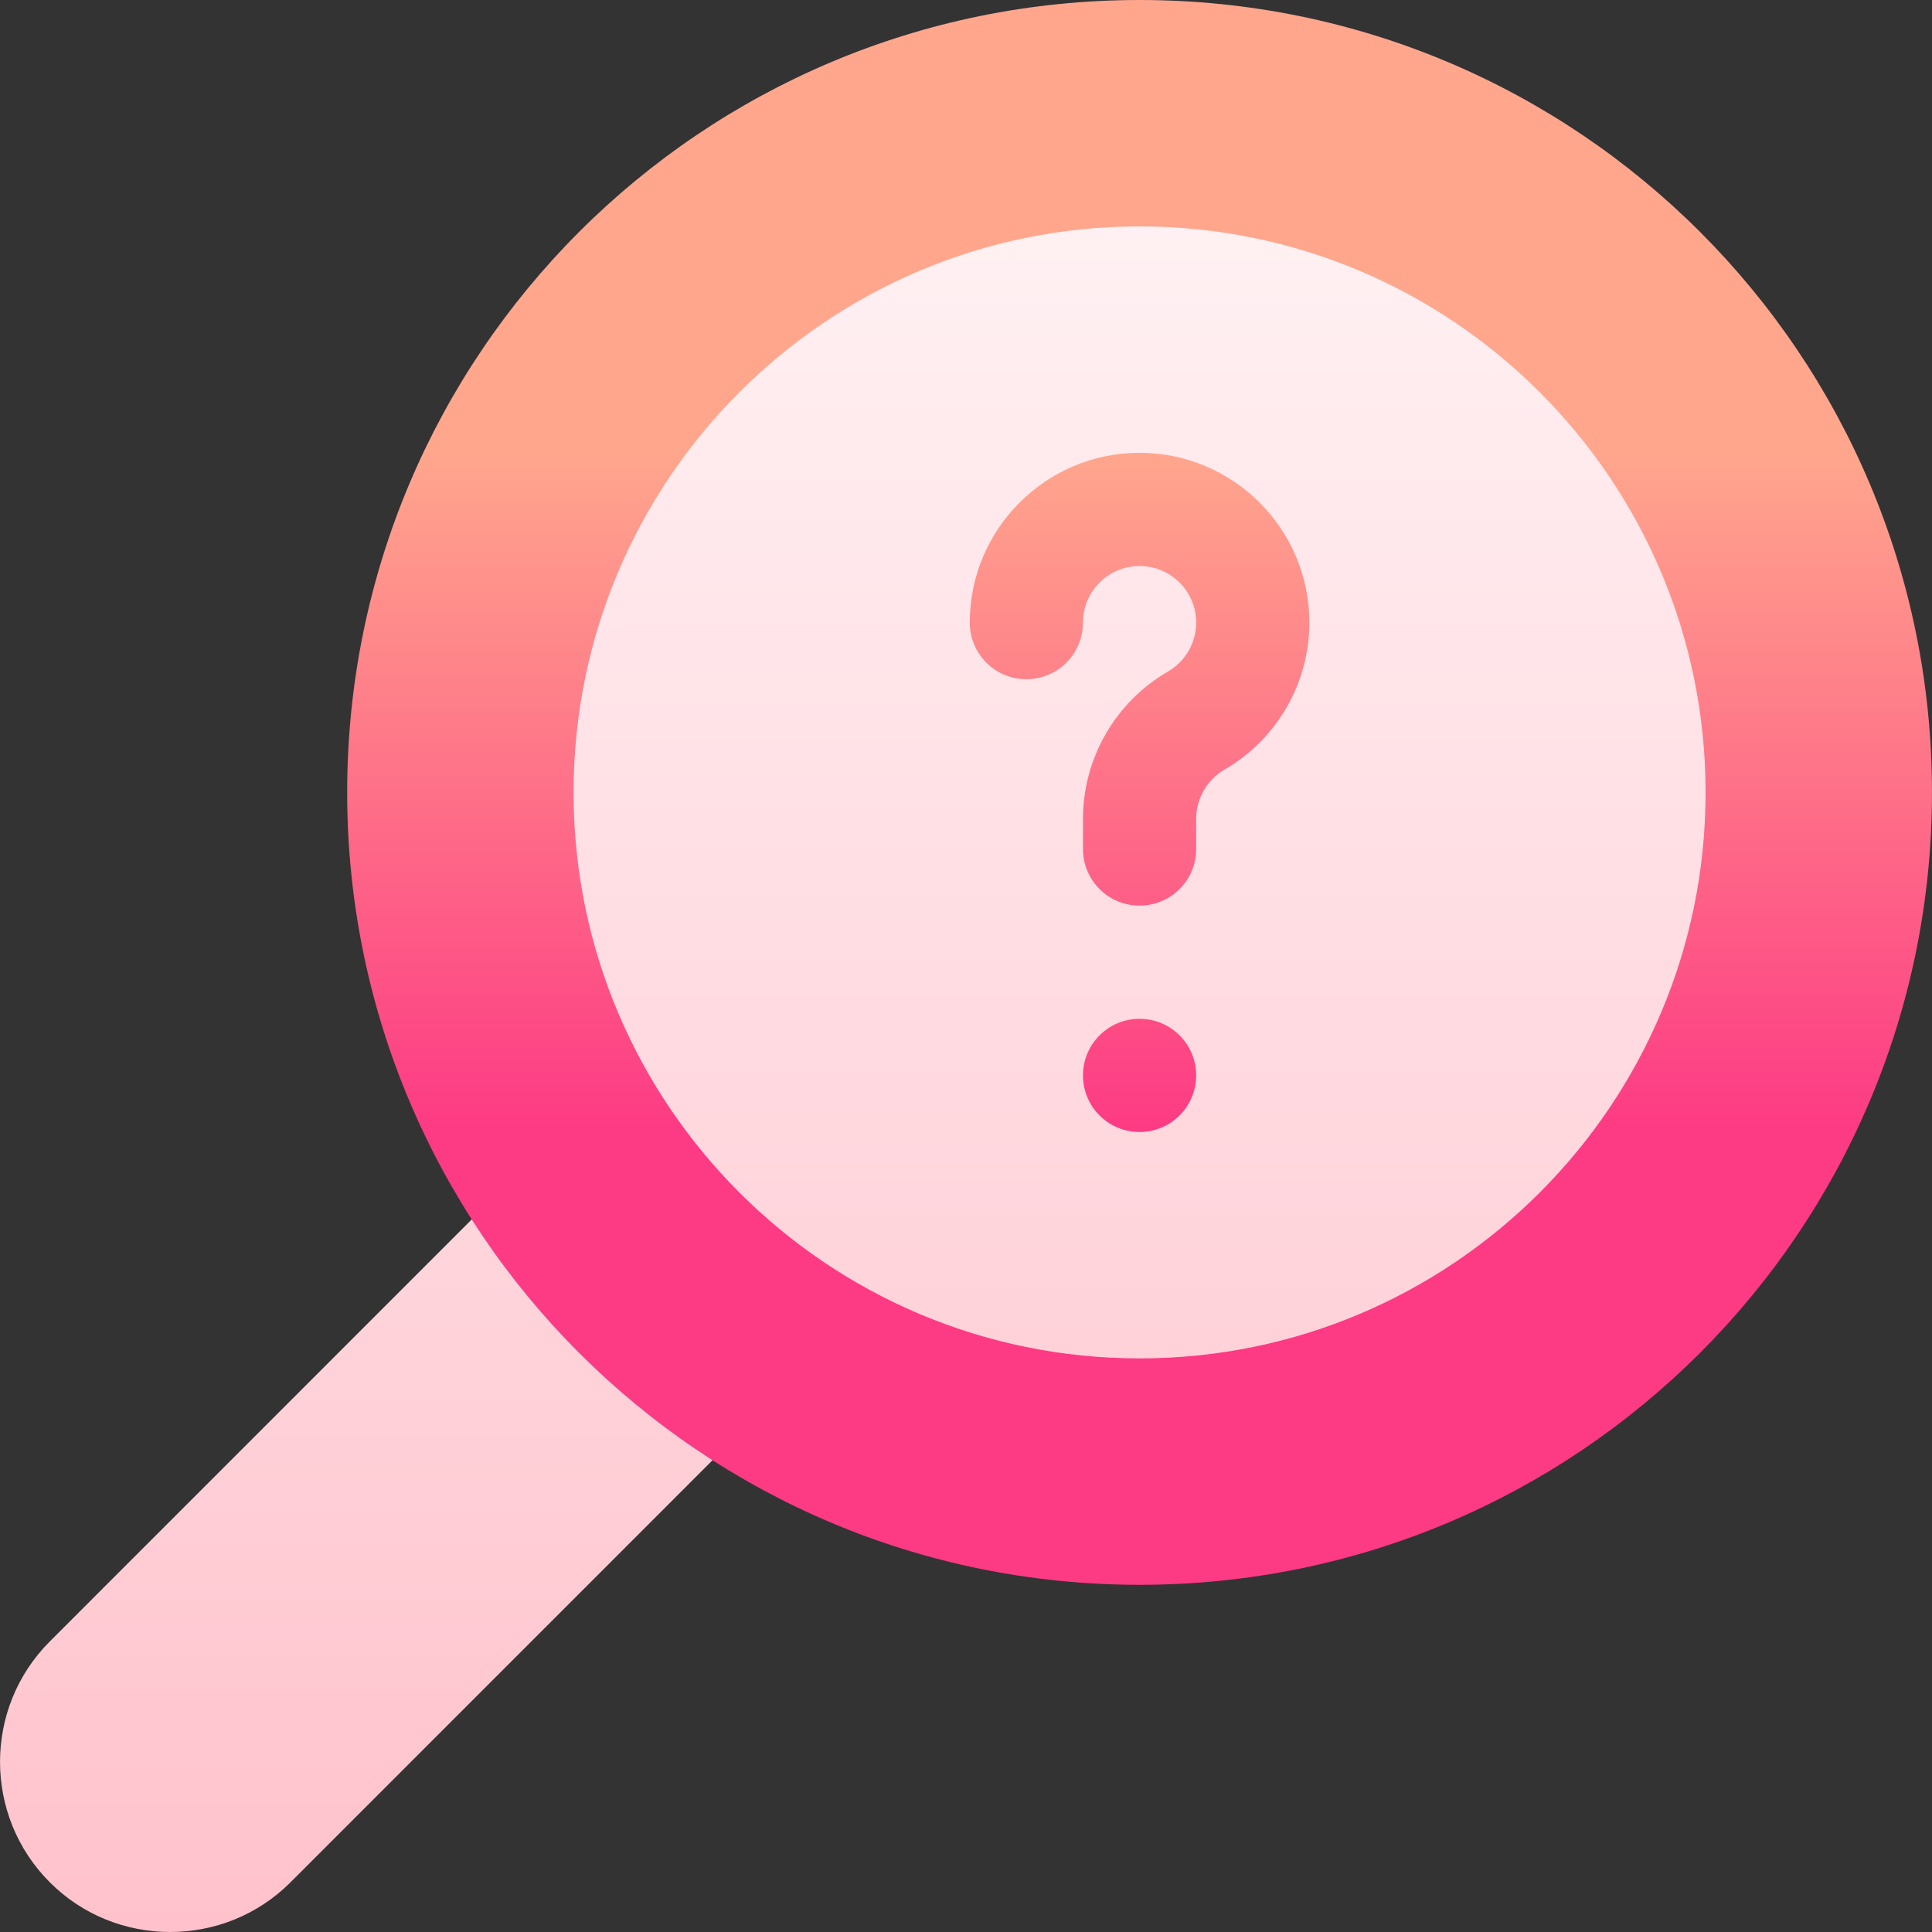
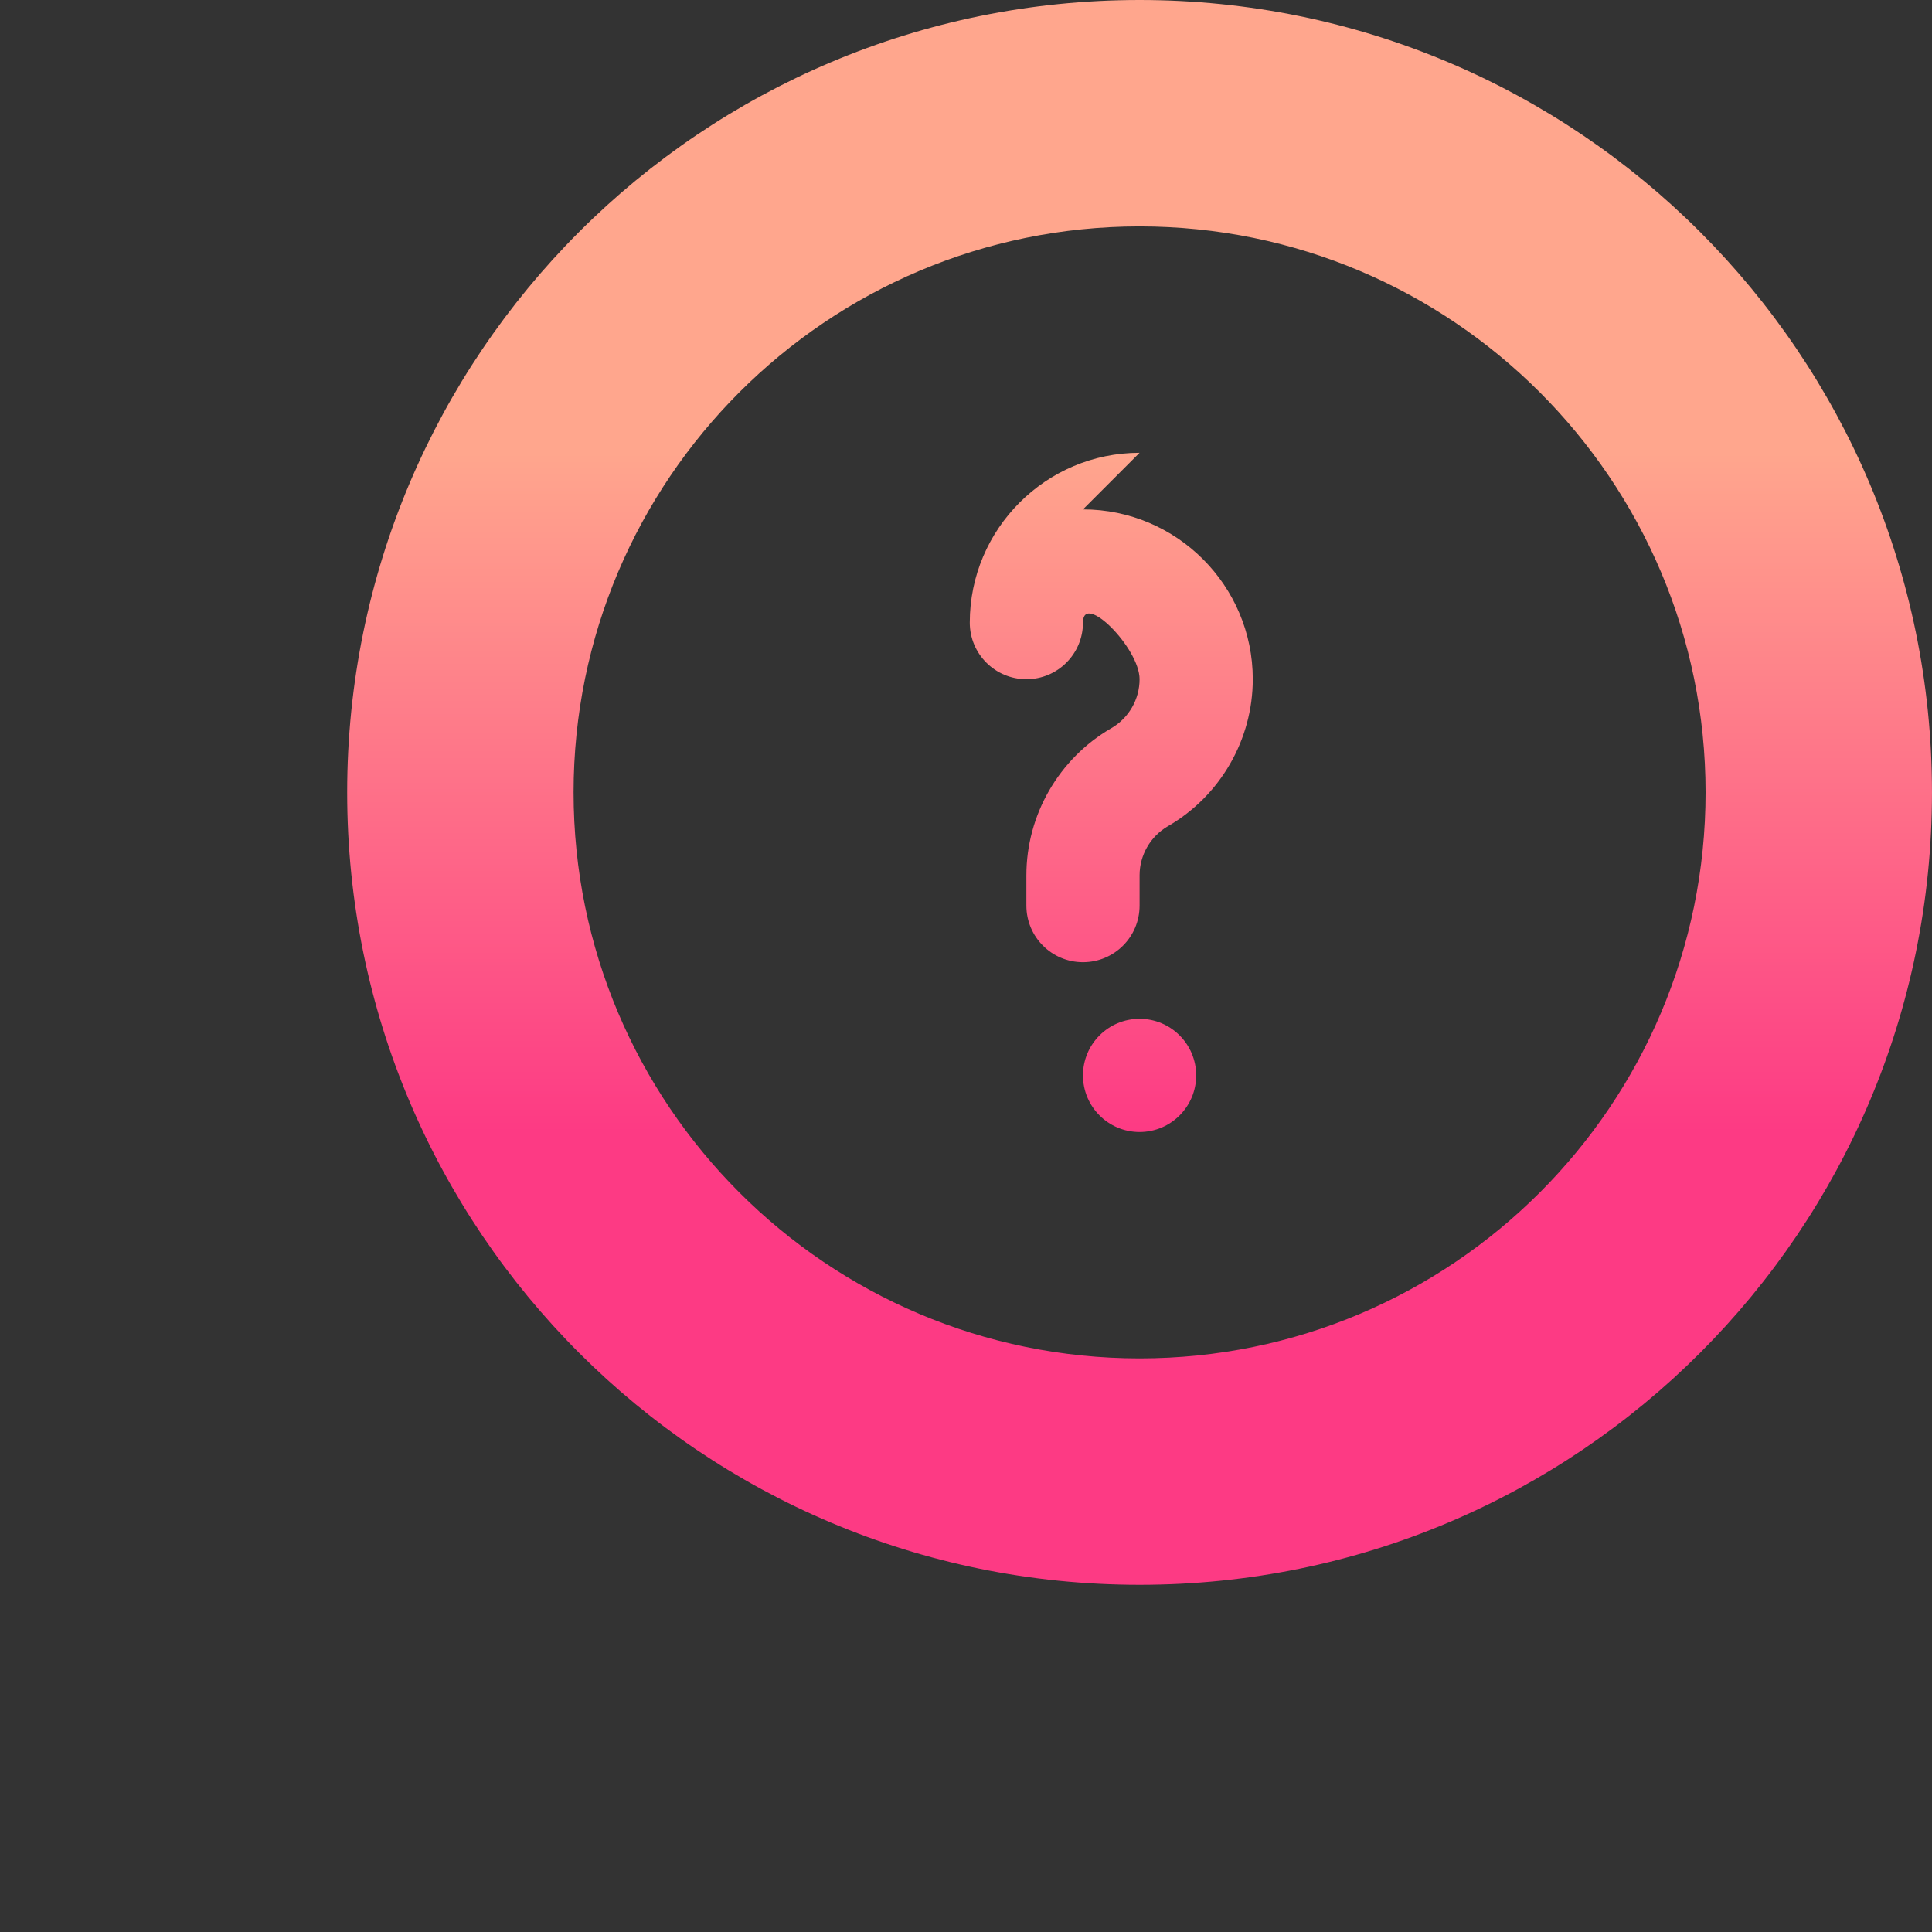
<svg xmlns="http://www.w3.org/2000/svg" id="Capa_1" enable-background="new 0 0 512.012 512.012" height="512" viewBox="0 0 512.012 512.012" width="512">
  <rect x="0" y="0" width="512.012" height="512.012" fill="#333333" stroke="none" />
  <linearGradient id="SVGID_1_" gradientUnits="userSpaceOnUse" x1="233.506" x2="233.506" y1="512.012" y2="45">
    <stop offset="0" stop-color="#ffc2cc" />
    <stop offset="1" stop-color="#fff2f4" />
  </linearGradient>
  <linearGradient id="SVGID_2_" gradientUnits="userSpaceOnUse" x1="302.006" x2="302.006" y1="300" y2="120">
    <stop offset="0" stop-color="#fd3a84" />
    <stop offset="1" stop-color="#ffa68d" />
  </linearGradient>
  <g>
    <g>
      <g>
-         <path d="m302.006 45c-90.967 0-165 74.019-165 165s74.033 165 165 165 165-74.019 165-165-74.033-165-165-165zm-105.937 309.976c-15.117-10.737-28.271-23.877-39.023-39.067-2.578-3.604-6.592-5.889-10.986-6.255-4.395-.469-8.76 1.216-11.865 4.336l-121.005 121.032c-17.578 17.593-17.578 46.216 0 63.809 17.52 17.581 46.301 17.568 63.809 0l121.004-121.019c3.135-3.12 4.717-7.471 4.336-11.865-.352-4.409-2.667-8.423-6.27-10.971z" fill="url(#SVGID_1_)" />
-       </g>
+         </g>
    </g>
    <g>
      <g>
-         <path d="m302.006 0c-116.1 0-210 93.9-210 210s93.9 210 210 210 210-93.9 210-210-93.9-210-210-210zm0 360c-82.8 0-150-67.2-150-150s67.2-150 150-150 150 67.2 150 150-67.2 150-150 150zm0-240c-24.814 0-45 20.186-45 45 0 8.291 6.709 15 15 15s15-6.709 15-15c0-8.276 6.738-15 15-15s15 6.724 15 15c0 5.347-2.871 10.327-7.529 13.008-13.857 8.027-22.471 22.954-22.471 38.965v8.027c0 8.291 6.709 15 15 15s15-6.709 15-15v-8.027c0-5.332 2.871-10.327 7.5-13.008 13.887-8.013 22.5-22.954 22.5-38.965 0-24.814-20.186-45-45-45zm0 150c-8.284 0-15 6.716-15 15s6.716 15 15 15 15-6.716 15-15-6.716-15-15-15z" fill="url(#SVGID_2_)" />
+         <path d="m302.006 0c-116.1 0-210 93.9-210 210s93.9 210 210 210 210-93.9 210-210-93.9-210-210-210zm0 360c-82.8 0-150-67.2-150-150s67.2-150 150-150 150 67.2 150 150-67.2 150-150 150zm0-240c-24.814 0-45 20.186-45 45 0 8.291 6.709 15 15 15s15-6.709 15-15s15 6.724 15 15c0 5.347-2.871 10.327-7.529 13.008-13.857 8.027-22.471 22.954-22.471 38.965v8.027c0 8.291 6.709 15 15 15s15-6.709 15-15v-8.027c0-5.332 2.871-10.327 7.5-13.008 13.887-8.013 22.5-22.954 22.5-38.965 0-24.814-20.186-45-45-45zm0 150c-8.284 0-15 6.716-15 15s6.716 15 15 15 15-6.716 15-15-6.716-15-15-15z" fill="url(#SVGID_2_)" />
      </g>
    </g>
  </g>
</svg>